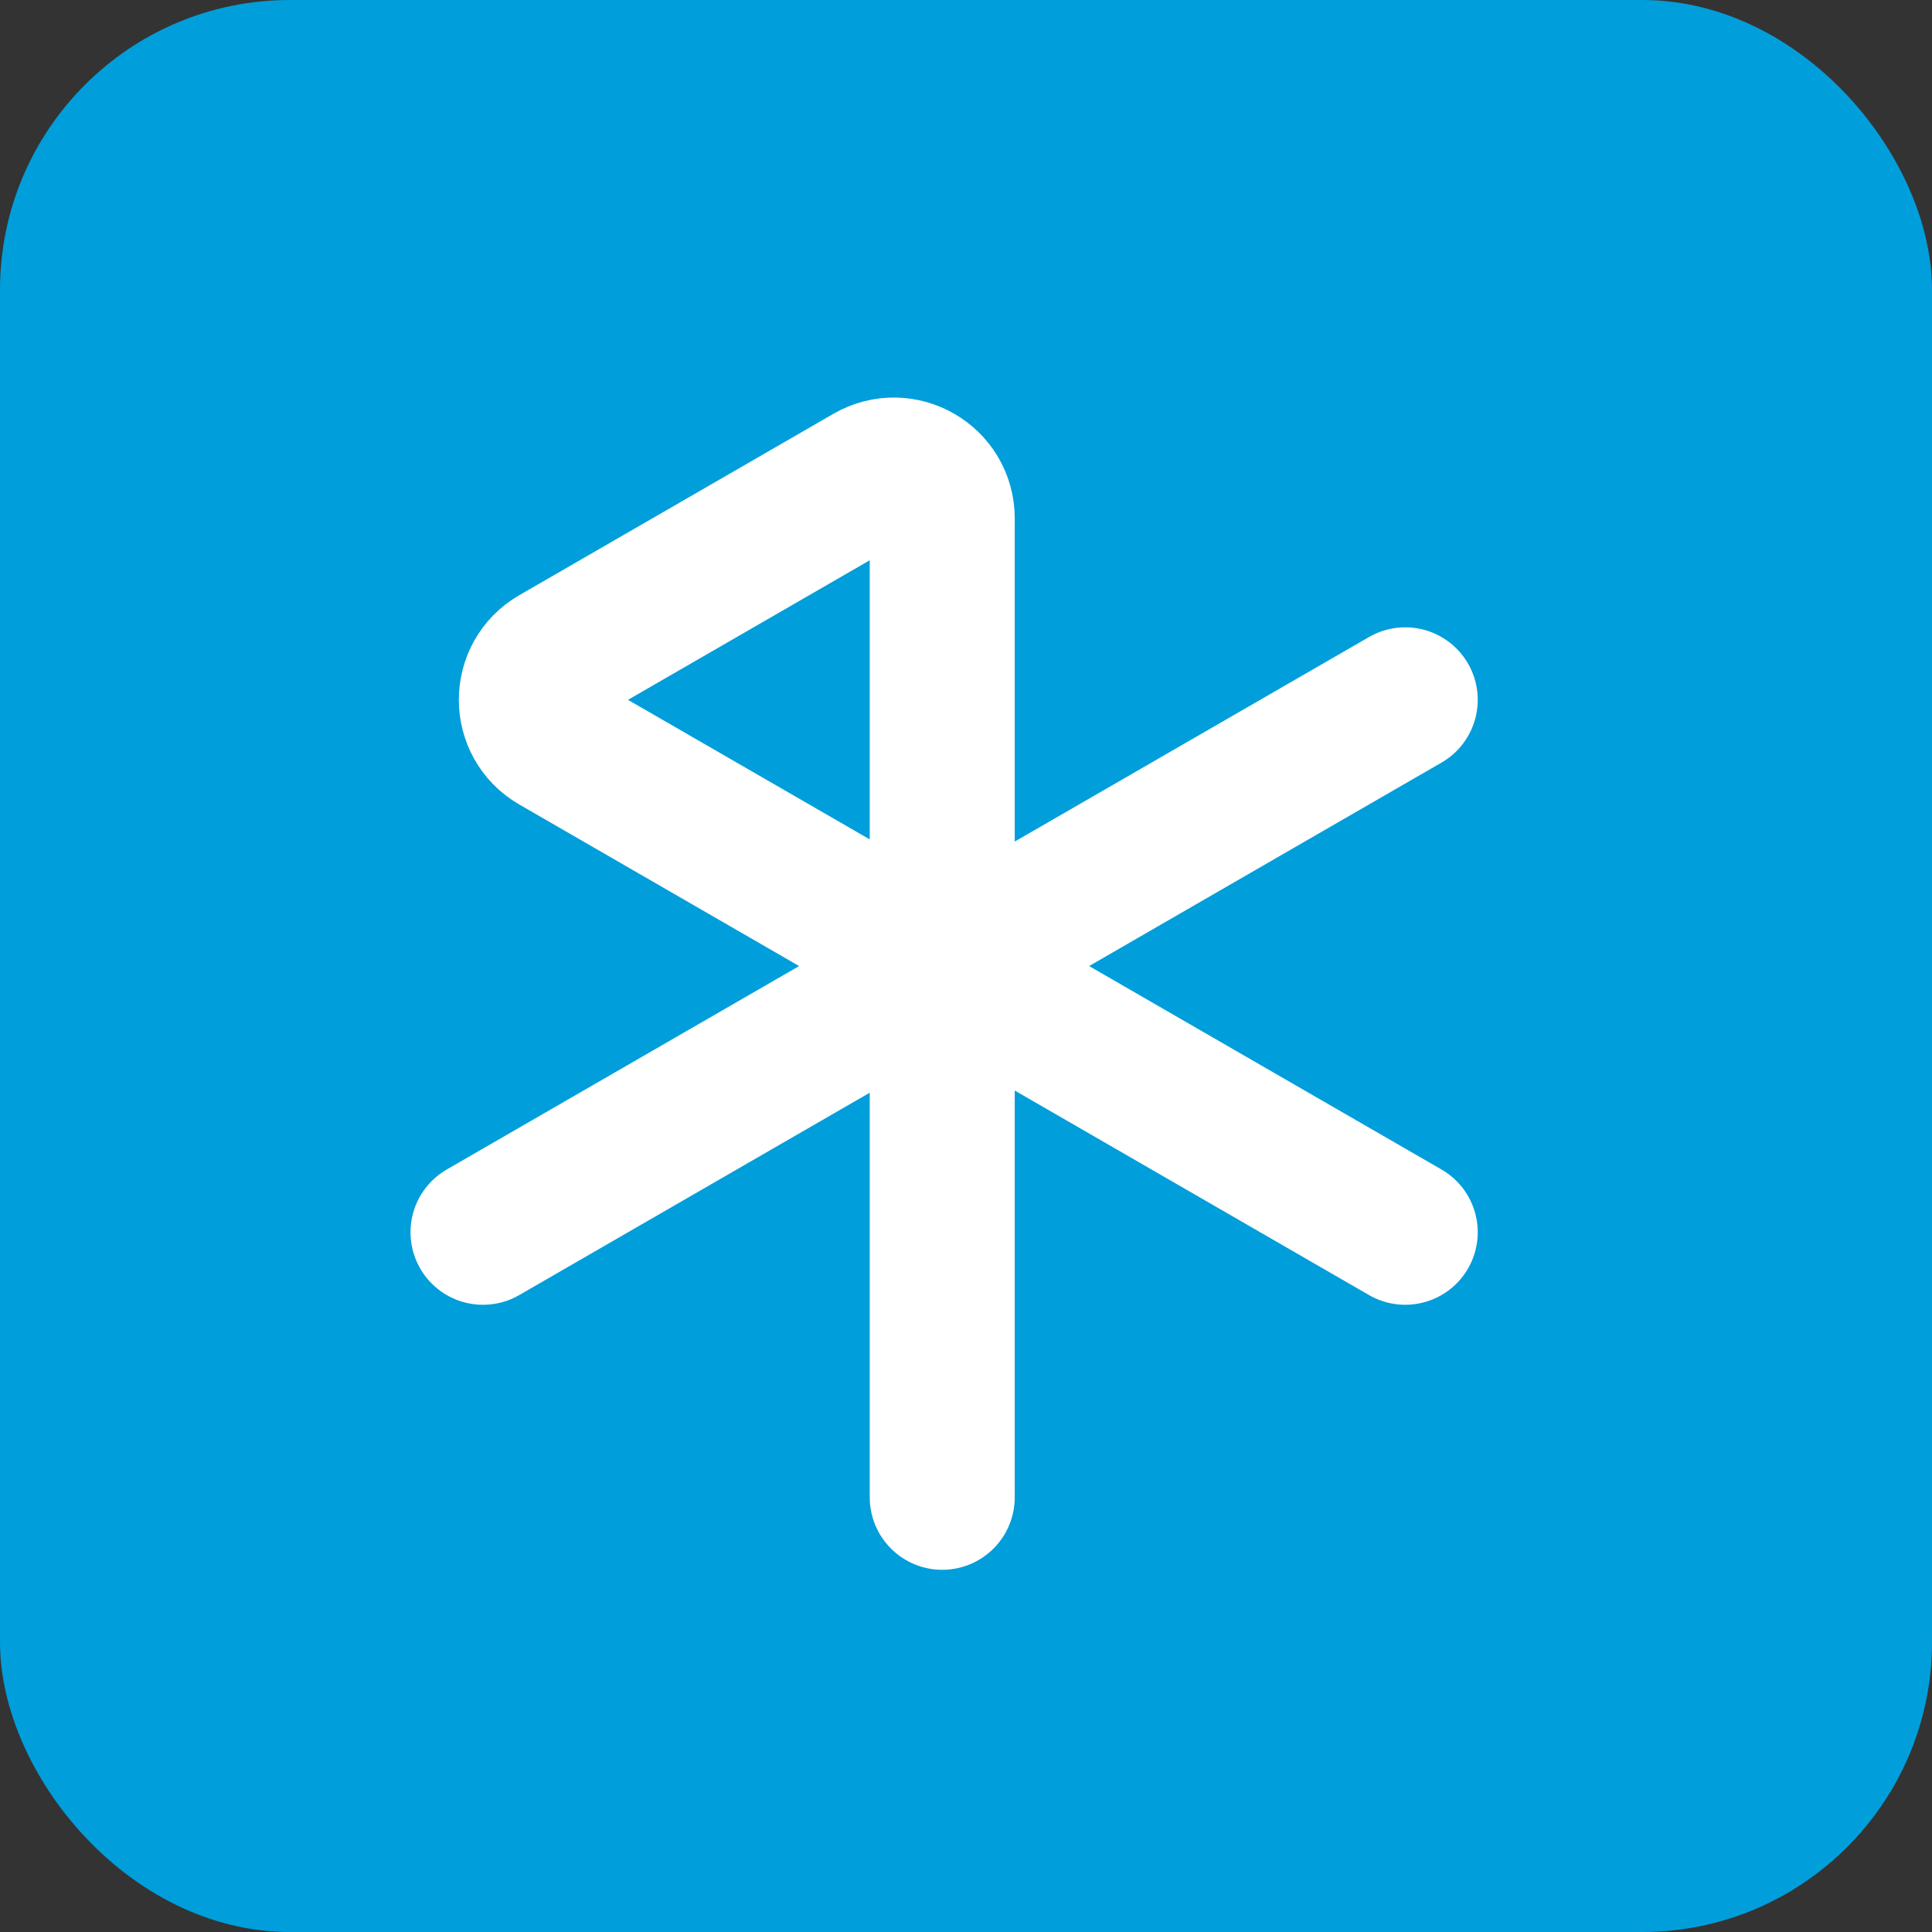
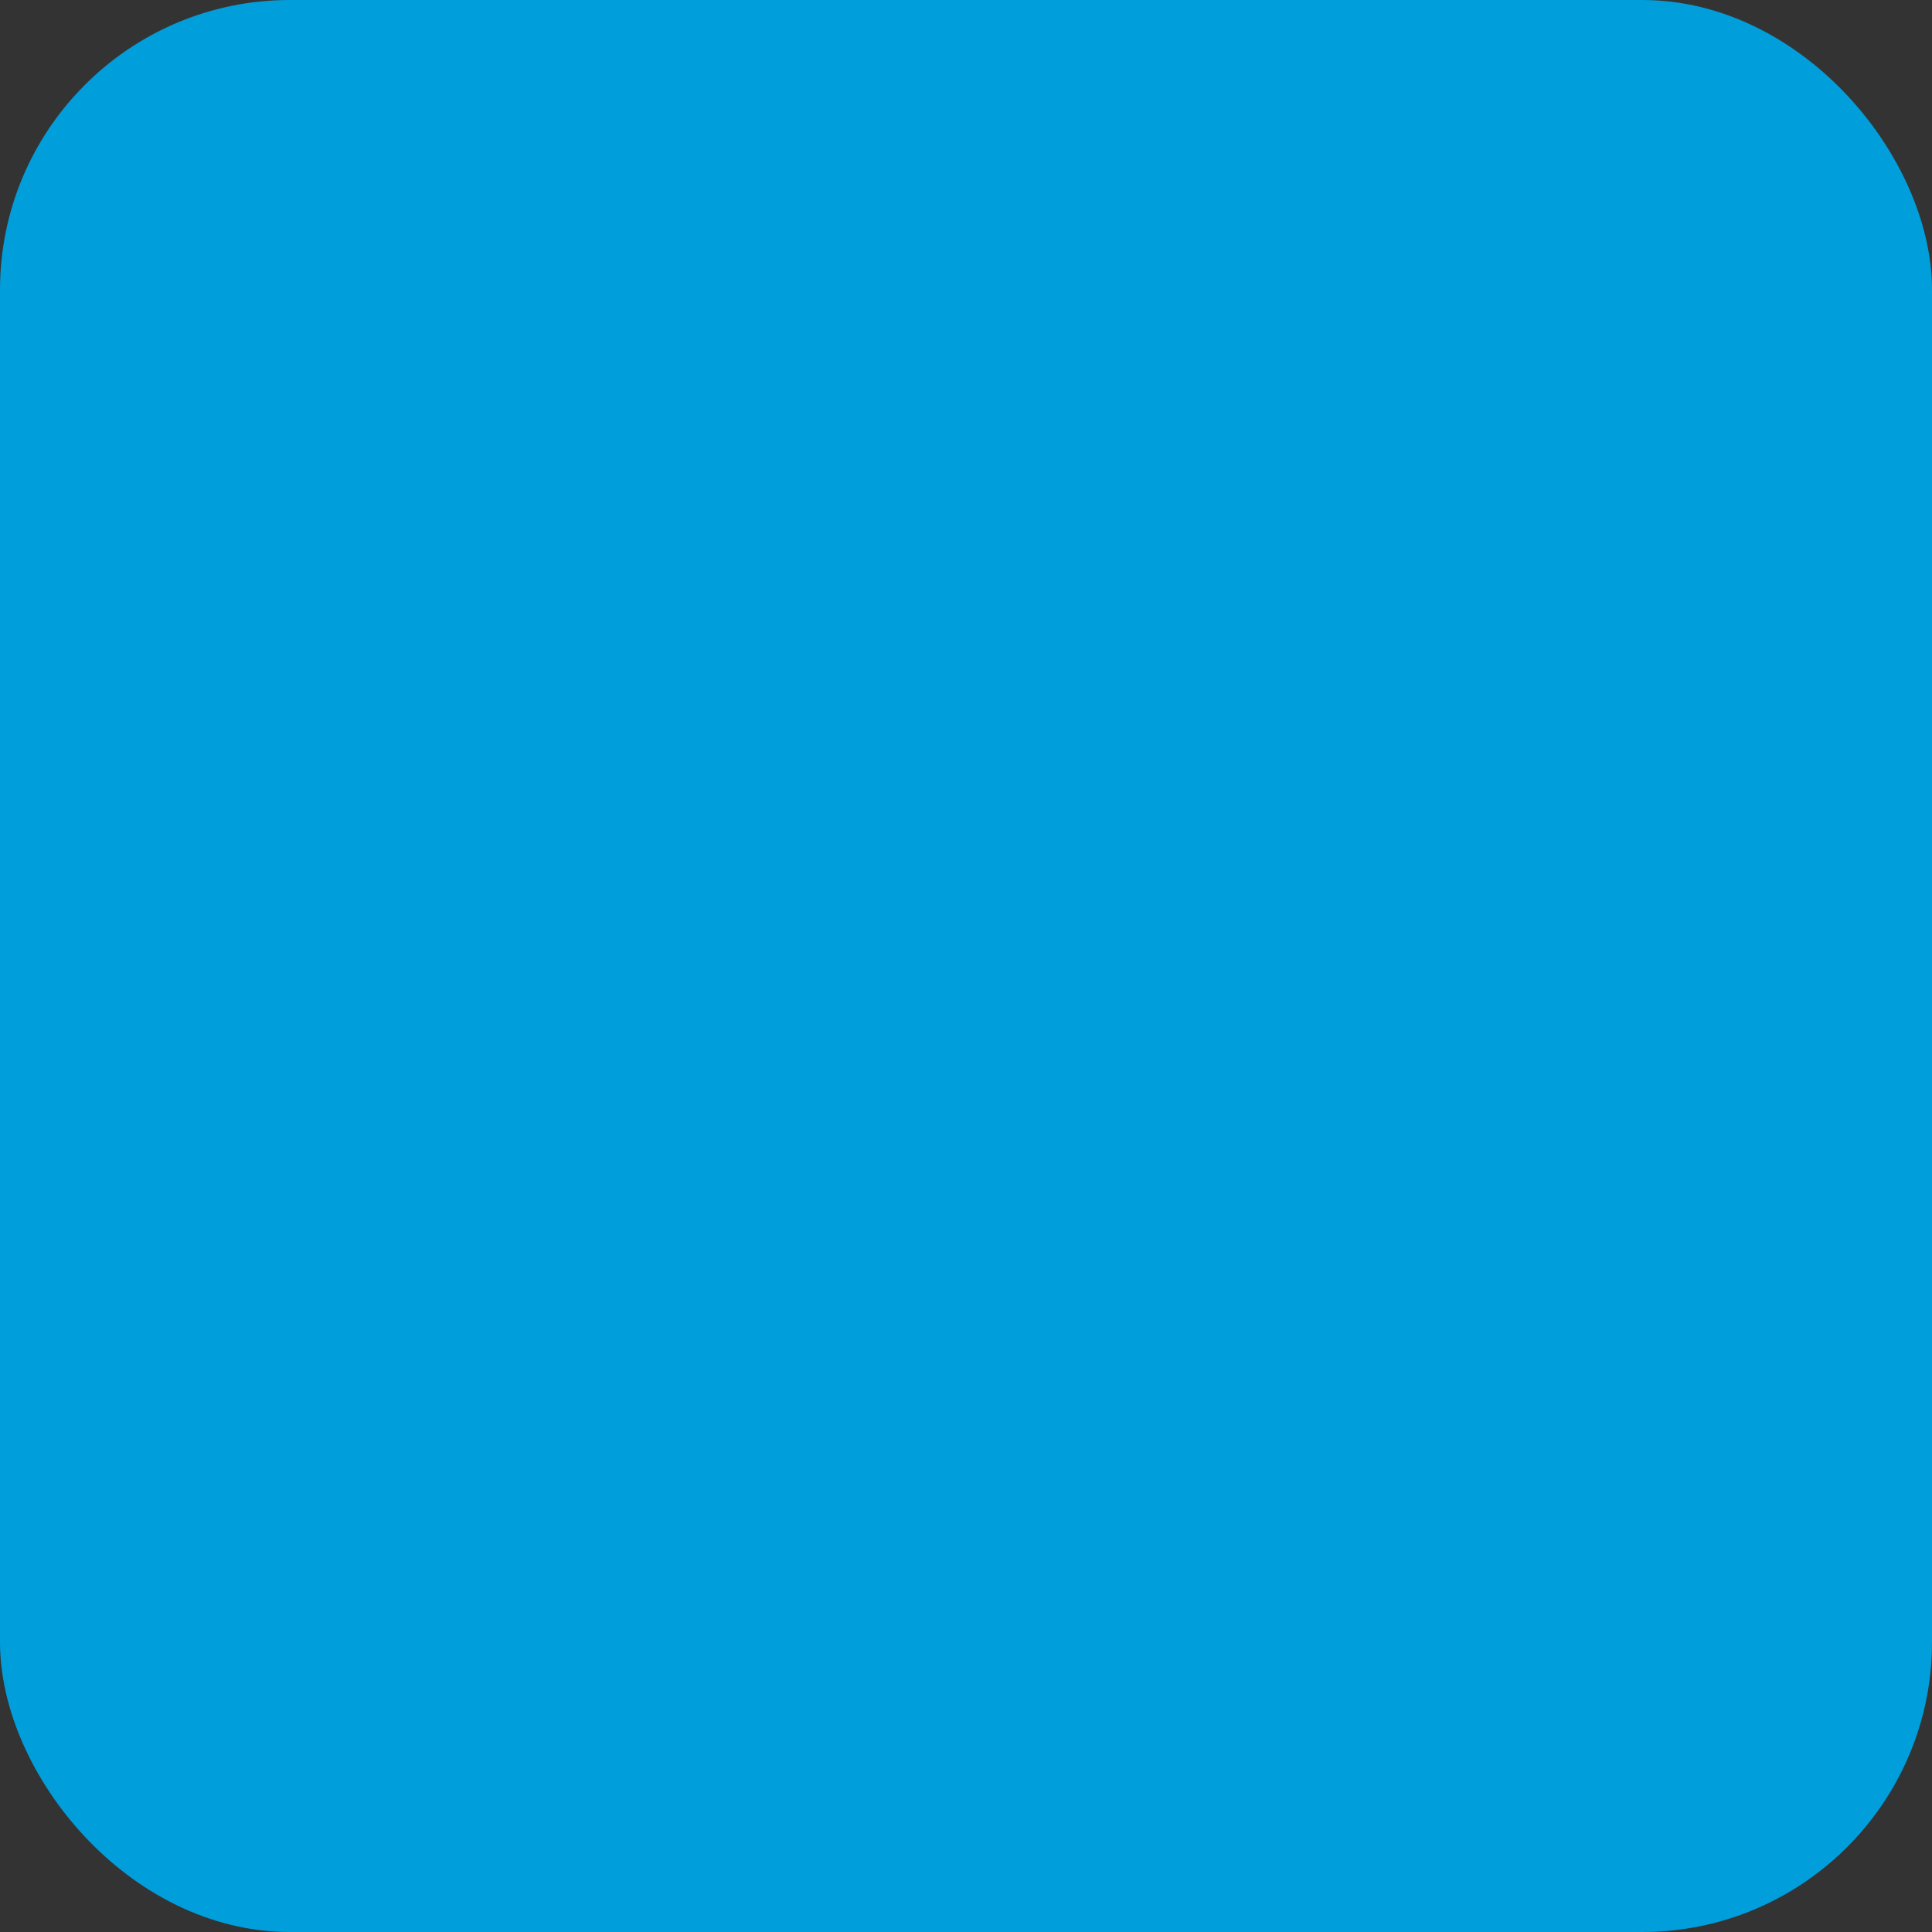
<svg xmlns="http://www.w3.org/2000/svg" width="40" height="40" viewBox="0 0 40 40" fill="none">
  <rect x="0" y="0" width="40" height="40" fill="#333333" stroke="none" />
  <rect x="0.5" y="0.5" width="39" height="39" rx="5.5" fill="#009EDB" stroke="#009EDB" />
-   <path d="M19.508 31V10.733C19.508 9.963 18.674 9.482 18.006 9.867L11.501 13.623C10.834 14.008 10.834 14.971 11.501 15.356L29.094 25.513M10 25.513L29.094 14.489" stroke="white" stroke-width="3.002" stroke-linecap="round" />
</svg>